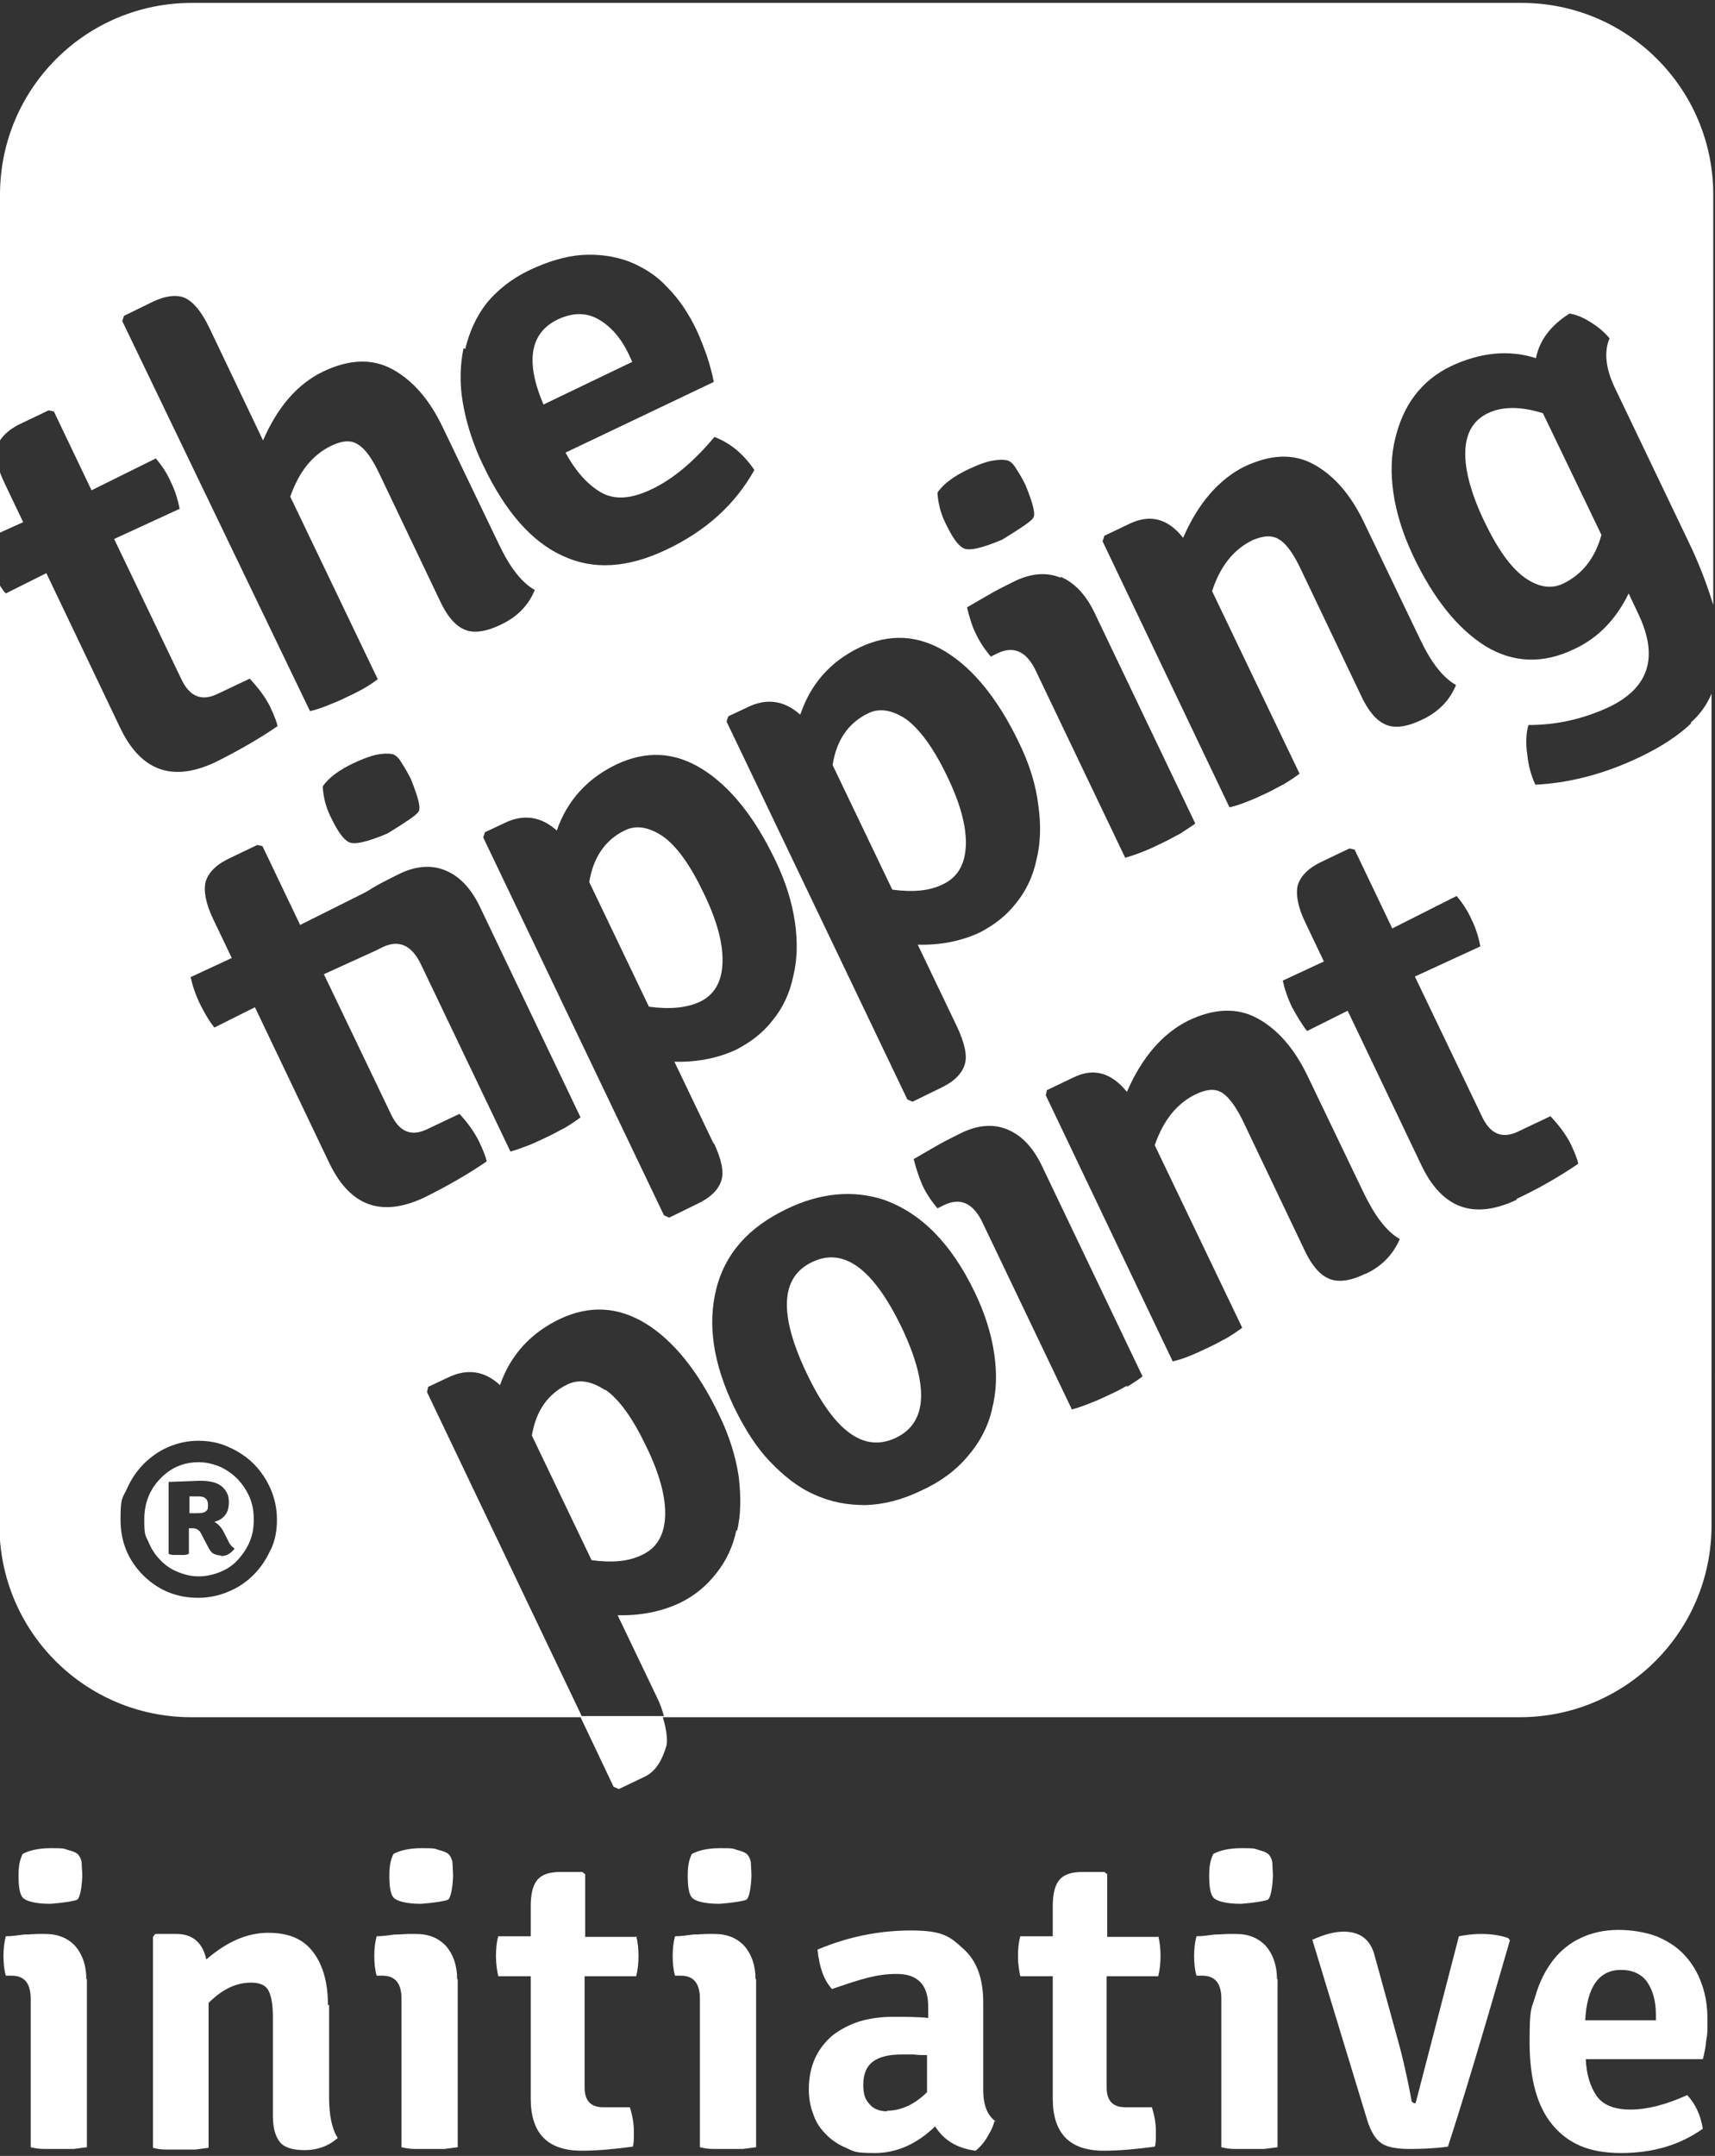
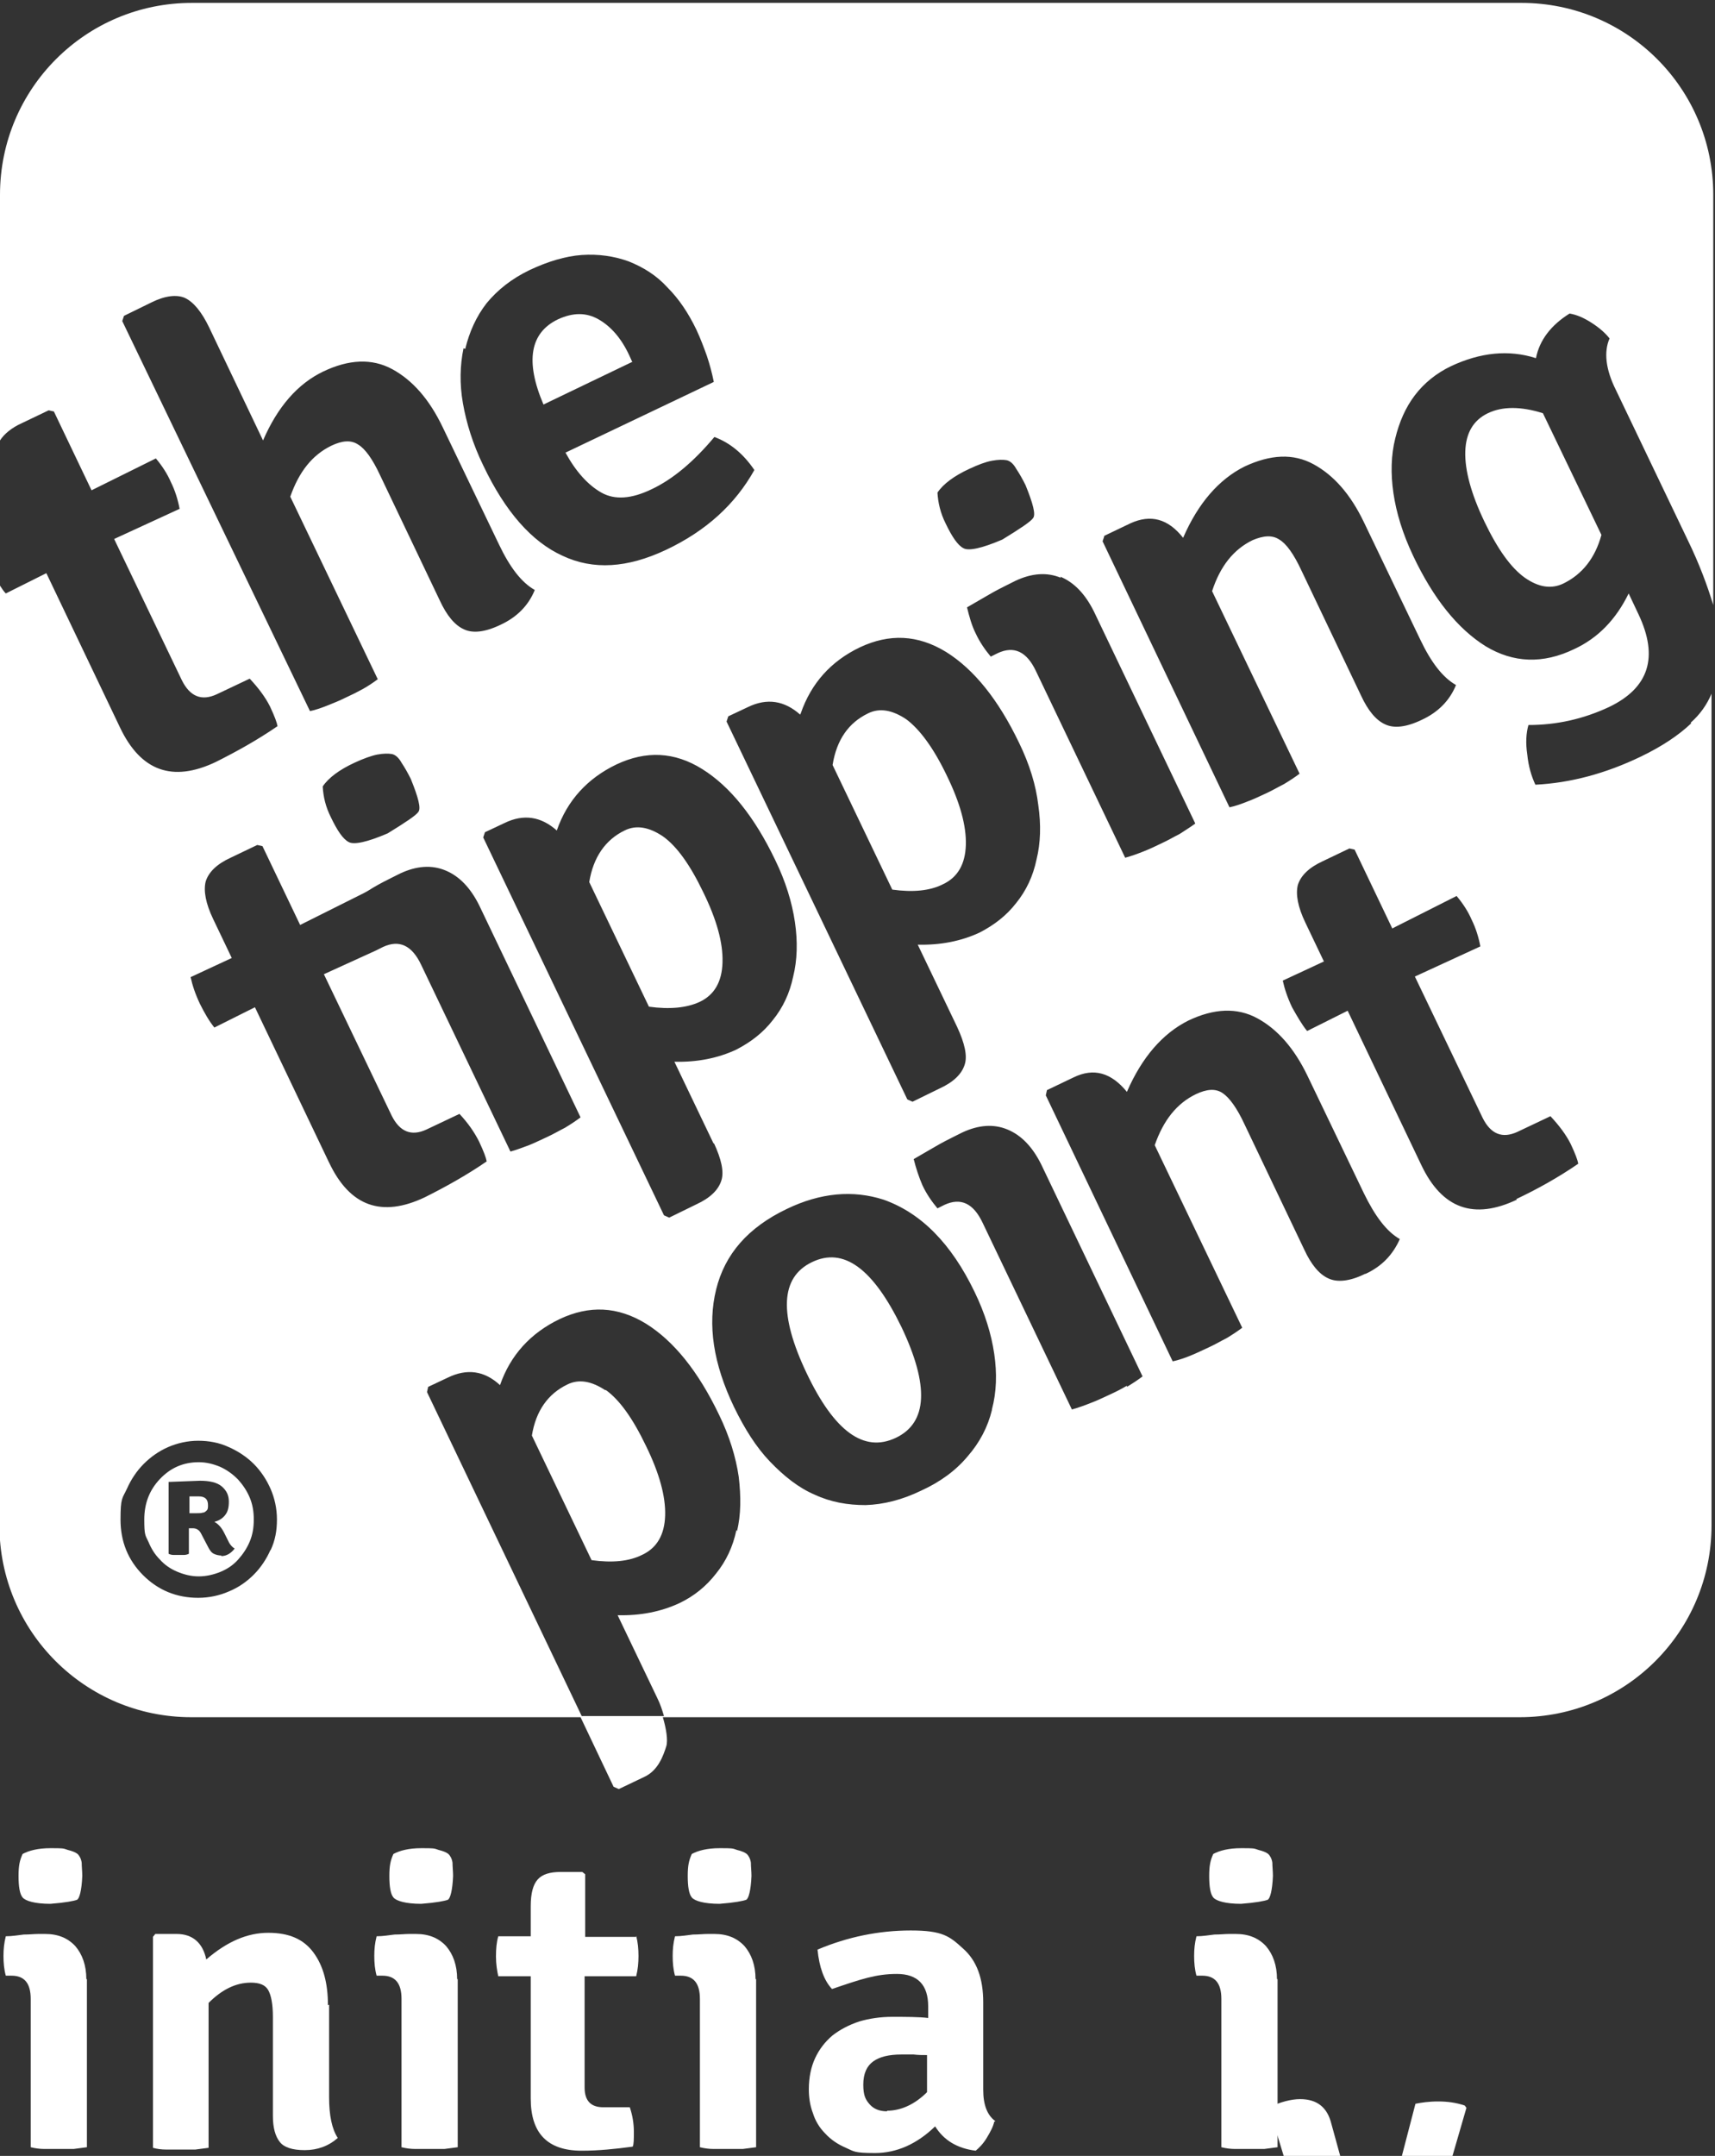
<svg xmlns="http://www.w3.org/2000/svg" version="1.1" viewBox="0 0 296 372" width="296" height="372">
  <rect x="0" y="0" width="296" height="372" fill="#333333" stroke="none" />
  <g>
    <path class="st0" fill="#FFFFFF" d="M15,341.5v29c-.7.1-1.5.2-2.3.3-.8,0-1.6,0-2.5,0s-1.7,0-2.5,0c-.8,0-1.6-.1-2.4-.3v-25.6c0-2.7-1.1-4-3.3-4h-1c-.3-1.1-.4-2.2-.4-3.4s.1-2.2.4-3.4c1.1,0,2.2-.2,3.1-.3,1,0,1.8-.1,2.5-.1h1.2c2.2,0,3.9.7,5.2,2.1,1.2,1.4,1.9,3.3,1.9,5.7M3.9,319.9c1.1-.6,2.7-1,4.8-1s2.2,0,3,.3c.8.2,1.3.4,1.7.7.3.3.6.8.7,1.5,0,.7.1,1.5.1,2.3-.1,2.5-.5,3.9-.9,4.1-.5.2-2,.5-4.6.7-2.7,0-4.3-.5-4.8-1.1-.5-.6-.7-1.9-.7-3.7s.2-2.7.7-3.8" />
    <path class="st0" fill="#FFFFFF" d="M56.8,345.9v16c0,3.1.5,5.5,1.5,7-1.6,1.4-3.5,2.1-5.7,2.1s-3.6-.5-4.3-1.4c-.8-1-1.2-2.5-1.2-4.5v-17.1c0-2.2-.3-3.7-.8-4.6-.5-.9-1.5-1.3-3-1.3-2.6,0-5,1.2-7.3,3.5v25c-.7.1-1.5.2-2.3.3-.8,0-1.6,0-2.5,0s-1.7,0-2.5,0c-.8,0-1.6-.1-2.3-.3v-36.4l.4-.5h3.7c2.7,0,4.5,1.5,5.1,4.4,3.6-3.1,7.1-4.6,10.7-4.6s6.1,1.1,7.8,3.4c1.7,2.3,2.5,5.3,2.5,9.1" />
    <path class="st0" fill="#FFFFFF" d="M79,341.5v29c-.7.1-1.5.2-2.3.3-.8,0-1.6,0-2.5,0s-1.7,0-2.5,0c-.8,0-1.6-.1-2.4-.3v-25.6c0-2.7-1.1-4-3.3-4h-1c-.3-1.1-.4-2.2-.4-3.4s.1-2.2.4-3.4c1.1,0,2.2-.2,3.1-.3,1,0,1.8-.1,2.5-.1h1.2c2.2,0,3.9.7,5.2,2.1,1.2,1.4,1.9,3.3,1.9,5.7M67.9,319.9c1.1-.6,2.7-1,4.8-1s2.2,0,3,.3c.8.2,1.3.4,1.7.7.3.3.6.8.7,1.5,0,.7.1,1.5.1,2.3-.1,2.5-.5,3.9-.9,4.1-.5.2-2,.5-4.6.7-2.7,0-4.3-.5-4.8-1.1-.5-.6-.7-1.9-.7-3.7s.2-2.7.7-3.8" />
    <path class="st0" fill="#FFFFFF" d="M109.8,334c.3,1.2.4,2.3.4,3.5s-.1,2.3-.4,3.5h-8.9c0-.1,0,19.2,0,19.2,0,2.3,1.1,3.4,3.2,3.4h4.6c.5,1.5.7,2.9.7,4.2s0,2.2-.2,2.6c-3,.4-5.9.7-8.8.7-5.9,0-8.8-3-8.8-9v-21.1h-5.6c-.2-.9-.4-2.1-.4-3.4s.1-2.5.4-3.5h5.6c0,0,0-5.2,0-5.2,0-2.2.4-3.7,1.2-4.6.8-.9,2.1-1.3,4-1.3h3.7l.5.4v10.8h8.9Z" />
    <path class="st0" fill="#FFFFFF" d="M130.5,341.5v29c-.7.1-1.5.2-2.3.3-.8,0-1.6,0-2.5,0s-1.7,0-2.5,0c-.8,0-1.6-.1-2.4-.3v-25.6c0-2.7-1.1-4-3.3-4h-1c-.3-1.1-.4-2.2-.4-3.4s.1-2.2.4-3.4c1.1,0,2.2-.2,3.1-.3,1,0,1.8-.1,2.5-.1h1.2c2.2,0,3.9.7,5.2,2.1,1.2,1.4,1.9,3.3,1.9,5.7M119.4,319.9c1.1-.6,2.7-1,4.8-1s2.2,0,3,.3c.8.2,1.3.4,1.7.7.3.3.6.8.7,1.5,0,.7.1,1.5.1,2.3-.1,2.5-.5,3.9-.9,4.1-.5.2-2,.5-4.6.7-2.7,0-4.3-.5-4.8-1.1-.5-.6-.7-1.9-.7-3.7s.2-2.7.7-3.8" />
    <path class="st0" fill="#FFFFFF" d="M171.6,366.1c-.2.9-.7,1.8-1.3,2.8-.6,1-1.3,1.7-1.9,2.2-3.2-.4-5.5-1.8-7-4.2-3.2,3.1-6.7,4.6-10.4,4.6s-3.6-.3-5-.9c-1.4-.6-2.6-1.4-3.6-2.5-1-1-1.7-2.2-2.1-3.5-.5-1.3-.7-2.7-.7-4.1,0-2.1.4-3.9,1.1-5.4.7-1.5,1.7-2.8,3-3.9,1.3-1,2.8-1.8,4.6-2.4,1.7-.5,3.6-.8,5.7-.8s4.7,0,6.2.2v-2c0-3.7-1.8-5.6-5.4-5.6s-6.2.9-11.2,2.6c-1.4-1.5-2.2-3.8-2.5-6.8,5.2-2.2,10.6-3.3,16.1-3.3s6.7,1,9,3.1c2.4,2.1,3.5,5.2,3.5,9.3v15.1c0,2.6.7,4.4,2.1,5.4M153.1,364.2c2.4,0,4.8-1.1,6.9-3.2v-6.4c-.8,0-1.5,0-2.3-.1-.7,0-1.4,0-2.1,0-2.2,0-3.8.4-4.9,1.2-1.1.8-1.7,2.1-1.7,4s.4,2.6,1.1,3.4c.7.8,1.7,1.2,3,1.2" />
-     <path class="st0" fill="#FFFFFF" d="M199.9,334c.3,1.2.4,2.3.4,3.5s-.1,2.3-.4,3.5h-8.9c0-.1,0,19.2,0,19.2,0,2.3,1.1,3.4,3.2,3.4h4.6c.5,1.5.7,2.9.7,4.2s0,2.2-.2,2.6c-3,.4-5.9.7-8.8.7-5.9,0-8.8-3-8.8-9v-21.1h-5.6c-.2-.9-.4-2.1-.4-3.4s.1-2.5.4-3.5h5.6c0,0,0-5.2,0-5.2,0-2.2.4-3.7,1.2-4.6.8-.9,2.1-1.3,4-1.3h3.7l.5.4v10.8h8.9Z" />
    <path class="st0" fill="#FFFFFF" d="M220.5,341.5v29c-.7.1-1.5.2-2.3.3-.8,0-1.6,0-2.5,0s-1.7,0-2.5,0c-.8,0-1.6-.1-2.4-.3v-25.6c0-2.7-1.1-4-3.3-4h-1c-.3-1.1-.4-2.2-.4-3.4s.1-2.2.4-3.4c1.1,0,2.2-.2,3.1-.3,1,0,1.8-.1,2.5-.1h1.2c2.2,0,3.9.7,5.2,2.1,1.2,1.4,1.9,3.3,1.9,5.7M209.4,319.9c1.1-.6,2.7-1,4.8-1s2.2,0,3,.3c.8.2,1.3.4,1.7.7.3.3.6.8.7,1.5,0,.7.1,1.5.1,2.3-.1,2.5-.5,3.9-.9,4.1-.5.2-2,.5-4.6.7-2.7,0-4.3-.5-4.8-1.1-.5-.6-.7-1.9-.7-3.7s.2-2.7.7-3.8" />
-     <path class="st0" fill="#FFFFFF" d="M244.3,363l7.5-28.9c1-.2,2.3-.4,3.9-.4s3.1.2,4.6.7l.3.4c-4.8,16.7-8.4,28.6-10.7,35.6-2.2.3-4.4.4-6.6.4s-3.9-.3-4.9-1c-1-.7-1.8-2-2.4-3.9l-9.5-31.2c2-.9,3.8-1.4,5.4-1.4,2.9,0,4.7,1.4,5.4,4.3l4.1,14.9c.5,1.8,1.3,5,2.2,9.8,0,.4.3.6.7.6" />
-     <path class="st0" fill="#FFFFFF" d="M294,355.3h-20.3c.1,2.7.8,4.8,1.9,6.4,1.1,1.5,3,2.3,5.8,2.3s6.1-.8,9.8-2.5c1.4,1.5,2.3,3.4,2.7,5.8-3.9,2.8-8.6,4.2-14.1,4.2s-9.1-1.6-11.8-4.8c-2.7-3.2-4-8-4-14.3s.3-5.6,1-8c.7-2.4,1.7-4.4,3-6.1,1.3-1.7,2.9-3,4.8-3.9,1.9-.9,4.1-1.4,6.5-1.4s4.7.4,6.6,1.1c1.9.8,3.5,1.8,4.8,3.2,1.3,1.4,2.3,3,3,5,.7,1.9,1,4,1,6.2s0,2.4-.2,3.5c-.1,1.1-.3,2.2-.6,3.3M279.8,339.9c-3.8,0-5.9,2.9-6.2,8.7h12.2v-.9c0-2.4-.5-4.2-1.5-5.7-1-1.4-2.5-2.1-4.6-2.1" />
+     <path class="st0" fill="#FFFFFF" d="M244.3,363c1-.2,2.3-.4,3.9-.4s3.1.2,4.6.7l.3.4c-4.8,16.7-8.4,28.6-10.7,35.6-2.2.3-4.4.4-6.6.4s-3.9-.3-4.9-1c-1-.7-1.8-2-2.4-3.9l-9.5-31.2c2-.9,3.8-1.4,5.4-1.4,2.9,0,4.7,1.4,5.4,4.3l4.1,14.9c.5,1.8,1.3,5,2.2,9.8,0,.4.3.6.7.6" />
  </g>
  <g>
    <path class="st0" fill="#FFFFFF" d="M256.8,71.3c-2.5,1.2-3.8,3.4-3.9,6.6-.1,3.2,1,7.3,3.3,12.1,2.3,4.8,4.6,8,7,9.7,2.3,1.6,4.5,2,6.6,1,3.3-1.6,5.5-4.4,6.6-8.4l-10.1-21c-3.8-1.2-7-1.2-9.5,0Z" />
    <path class="st0" fill="#FFFFFF" d="M104.5,239.9c-2.4-1.6-4.6-2-6.6-1-3.3,1.6-5.4,4.5-6.1,8.8l10.3,21.5c3.6.5,6.5.2,8.7-.9,2.6-1.2,3.9-3.5,4-6.8.1-3.3-1-7.3-3.3-12-2.3-4.8-4.6-8-7-9.7Z" />
-     <path class="st0" fill="#FFFFFF" d="M.8,83.4c-.3-.7-.6-1.3-.8-1.9v10.4l4-1.8-3.2-6.7Z" />
    <path class="st0" fill="#FFFFFF" d="M34.3,258.2h-1.6v2.9c.5,0,.9,0,1.3,0s.7,0,1-.1c.3,0,.5-.2.7-.4.2-.2.2-.5.2-.9,0-1-.5-1.5-1.6-1.5Z" />
    <path class="st0" fill="#FFFFFF" d="M140.1,217.8c-5.4,2.6-5.7,9-.9,19.1,4.8,10.1,9.9,13.8,15.4,11.2,5.5-2.6,5.8-9,1-19.1-4.9-10.1-10-13.9-15.5-11.2Z" />
    <path class="st0" fill="#FFFFFF" d="M41,255.2c-.9-.9-1.9-1.6-3-2.1-1.2-.5-2.4-.8-3.7-.8-2.7,0-4.9,1-6.7,2.9-1.8,1.9-2.7,4.2-2.7,7s.2,2.7.7,3.8c.5,1.2,1.1,2.2,2,3.1.8.9,1.8,1.6,3,2.1,1.2.5,2.4.8,3.7.8s2.6-.3,3.8-.8c1.2-.5,2.2-1.2,3-2.1.8-.9,1.5-1.9,2-3.1.5-1.2.7-2.4.7-3.8s-.2-2.6-.7-3.8c-.5-1.2-1.2-2.2-2-3.1ZM38.2,268.4c-.4,0-.9-.1-1.3-.3-.4-.2-.7-.6-1-1.2l-1.2-2.3c-.3-.6-.8-.9-1.4-.9h-.7v4.4c-.2.1-.5.2-.8.2-.3,0-.6,0-.9,0s-.7,0-1,0c-.3,0-.6-.1-.8-.2v-12.4h.1c0,0,5.3-.2,5.3-.2,1.7,0,3,.3,3.8,1,.8.7,1.2,1.5,1.2,2.6s-.2,1.8-.7,2.4c-.5.6-1.1.9-1.8,1.1.6.3,1.2.9,1.7,1.9l.6,1.2c.3.7.7,1.2,1.2,1.5-.6.8-1.4,1.3-2.3,1.3Z" />
    <path class="st0" fill="#FFFFFF" d="M124.7,166c.1-3.3-1-7.3-3.3-12-2.3-4.8-4.6-8-7-9.7-2.4-1.6-4.6-2-6.6-1-3.3,1.6-5.4,4.6-6.1,8.9l10.3,21.5c3.6.5,6.5.2,8.7-.8,2.6-1.2,3.9-3.5,4-6.8Z" />
    <path class="st0" fill="#FFFFFF" d="M162.7,152.6c2.6-1.2,3.9-3.5,4-6.8.1-3.3-1-7.3-3.3-12-2.3-4.8-4.7-8-7-9.7-2.4-1.6-4.6-2-6.6-1-3.3,1.6-5.4,4.5-6.1,8.9l10.3,21.5c3.6.5,6.5.2,8.7-.9Z" />
    <path class="st0" fill="#FFFFFF" d="M291.9,124.8c-2.2,2.1-5.1,4-8.6,5.7-6.2,3-12.3,4.6-18.3,4.9-.7-1.5-1.2-3.2-1.4-5.2-.3-2-.2-3.7.2-5.1,4.8,0,9.4-1,13.9-3.1,6.9-3.3,8.6-8.6,5.1-16l-1.7-3.6c-2.2,4.5-5.3,7.7-9.4,9.6-5.4,2.6-10.5,2.4-15.3-.5-4.8-3-9-8.2-12.5-15.6-1.8-3.8-2.9-7.4-3.4-10.8-.5-3.4-.4-6.6.3-9.4.7-2.9,1.8-5.4,3.4-7.5,1.6-2.1,3.7-3.8,6.2-5,5.1-2.4,10-2.9,14.7-1.4.6-3.1,2.6-5.7,5.8-7.7,1.2.2,2.4.7,3.8,1.6,1.4.9,2.4,1.8,3.1,2.7-1,2.3-.7,5.3,1.1,8.9l12.4,25.9c2,4.1,3.4,7.9,4.4,11.2V33.6c0-18.3-14.8-33.1-33.1-33.1H33.1C14.8.5,0,15.3,0,33.6v42.4c.7-1.1,2-2.2,3.8-3l4.6-2.2.9.2,6.5,13.6,11.1-5.5c1.1,1.3,2,2.7,2.6,4.1.7,1.4,1.2,3,1.5,4.6l-11.3,5.2,11.7,24.4c1.4,2.8,3.4,3.6,6,2.4l5.7-2.7c1.5,1.6,2.7,3.2,3.5,4.8.8,1.7,1.2,2.8,1.3,3.4-3.5,2.4-7.1,4.4-10.7,6.2-7.4,3.5-12.9,1.6-16.5-6l-12.7-26.6-7,3.5c-.4-.4-.7-.9-1.1-1.5v162.3c0,18.3,14.8,33.1,33.1,33.1h67.2l5.7,12,.9.4,4.4-2.1c2.4-1.1,3.3-3.7,3.8-5.3.3-1,0-3-.6-5h147.9c18.3,0,33.1-14.8,33.1-33.1V119.7c-.8,1.9-2,3.6-3.6,5ZM190.5,92.5l4.6-2.2c3.5-1.6,6.5-.8,9.1,2.5,2.6-6,6.2-10.1,10.6-12.3,4.5-2.1,8.4-2.3,11.9-.4,3.5,1.9,6.4,5.2,8.7,10l9.7,20.2c1.9,4,3.9,6.6,6.2,7.9-1.1,2.7-3.1,4.7-5.9,6-2.7,1.3-4.8,1.5-6.3.8-1.6-.7-3-2.4-4.2-5l-10.3-21.6c-1.3-2.8-2.6-4.6-3.8-5.3-1.2-.8-2.7-.7-4.6.1-3.3,1.6-5.6,4.5-7,8.8l15.1,31.5c-.8.6-1.7,1.2-2.7,1.8-1,.5-2,1.1-3.1,1.6-1.1.5-2.1,1-3.2,1.4-1,.4-2.1.8-3.1,1l-21.9-45.9.3-.9ZM183,99.5c2.4,1,4.3,3,5.8,6l17.5,36.6c-.8.6-1.8,1.2-2.7,1.8-1,.5-2,1.1-3.1,1.6-1,.5-2.1,1-3.1,1.4-1,.4-2.1.8-3.2,1.1l-15.4-32.2c-1.6-3.4-3.8-4.4-6.6-3.1l-1.2.6c-1-1.2-1.9-2.5-2.6-4-.7-1.4-1.1-2.9-1.5-4.5,1.4-.8,2.6-1.5,3.8-2.2,1.2-.7,2.2-1.2,3-1.6l1.6-.8c2.8-1.3,5.4-1.5,7.8-.5ZM167.3,80.9c1.5-.7,2.8-1.2,3.9-1.4,1.1-.2,1.9-.2,2.5-.1.6.1,1.2.6,1.7,1.5.6.9,1.1,1.8,1.6,2.8,1.3,3.2,1.8,5.1,1.3,5.7-.4.6-2.2,1.8-5.3,3.7-3.5,1.5-5.8,2-6.7,1.5-1-.5-2-2-3.1-4.3-.9-1.8-1.3-3.6-1.4-5.3,1-1.5,2.9-2.9,5.5-4.1ZM138.2,123.1c1.8-5.2,5.2-9,10.2-11.4,5.1-2.4,10-2.2,14.9.8,4.8,3,9,8.2,12.6,15.7,1.8,3.7,2.9,7.3,3.3,10.7.5,3.4.4,6.6-.3,9.4-.6,2.9-1.8,5.4-3.5,7.5-1.7,2.2-3.8,3.8-6.3,5.1-3.2,1.5-6.8,2.2-10.7,2.1l6.8,14.2c1.3,2.8,1.8,5,1.3,6.5-.5,1.6-1.9,3-4.3,4.1l-4.7,2.3-.9-.4-31.2-65.2.3-.9,3.4-1.6c3.3-1.6,6.3-1.1,9,1.3ZM123.2,197.2c1.3,2.8,1.8,5,1.3,6.5-.5,1.6-1.9,3-4.3,4.1l-4.7,2.3-.9-.4-31.2-65.2.3-.9,3.4-1.6c3.3-1.6,6.3-1.1,9,1.3,1.8-5.2,5.3-9,10.3-11.4,5.1-2.4,10-2.2,14.8.8,4.8,3,9,8.2,12.6,15.7,1.8,3.7,2.9,7.3,3.4,10.7.5,3.4.4,6.6-.3,9.4-.6,2.9-1.8,5.4-3.5,7.5-1.7,2.2-3.8,3.8-6.3,5.1-3.2,1.5-6.8,2.2-10.7,2.1l6.8,14.2ZM80.3,60.2c.7-2.9,1.9-5.6,3.7-7.9,1.9-2.3,4.3-4.2,7.4-5.7,3.2-1.5,6.2-2.4,9-2.6,2.9-.2,5.6.2,8.1,1.1,2.5,1,4.8,2.4,6.7,4.5,2,2,3.6,4.4,5,7.3.7,1.5,1.3,3.1,1.8,4.5.5,1.5.9,3,1.2,4.5l-25.6,12.2c1.8,3.3,3.9,5.6,6.2,6.9,2.3,1.3,5.2,1.1,8.7-.6,3.6-1.7,7.2-4.7,10.8-9,2.7,1,5,2.9,6.9,5.7-3.3,5.9-8.3,10.5-15.3,13.8-6.6,3.1-12.5,3.5-17.8,1-5.3-2.4-9.9-7.6-13.7-15.6-1.8-3.7-2.9-7.3-3.5-10.7-.6-3.4-.5-6.6.1-9.5ZM21.1,55.4l.3-.9,4.7-2.3c2.4-1.2,4.4-1.4,5.8-.8,1.5.7,2.9,2.4,4.2,5.1l9.3,19.5c2.5-5.8,6-9.8,10.4-11.9,4.4-2.1,8.4-2.3,11.9-.4,3.5,1.9,6.4,5.2,8.7,10l9.7,20.2c1.9,4,3.9,6.6,6.2,7.9-1.1,2.7-3.1,4.7-5.9,6-2.7,1.3-4.8,1.5-6.3.8-1.6-.7-3-2.4-4.2-5l-10.3-21.6c-1.3-2.8-2.6-4.6-3.8-5.3-1.2-.8-2.7-.7-4.6.2-3.3,1.6-5.6,4.5-7.1,8.8l15.1,31.5c-.8.6-1.7,1.2-2.6,1.7-.9.5-1.9,1-3,1.5-1,.5-2,.9-3,1.3-1,.4-2.1.8-3.1,1L21.1,55.4ZM72.2,140.1c-.4.6-2.2,1.8-5.3,3.7-3.5,1.5-5.8,2-6.7,1.5-1-.5-2-2-3.1-4.3-.9-1.8-1.3-3.5-1.4-5.3,1-1.5,2.9-2.9,5.5-4.1,1.5-.7,2.9-1.2,3.9-1.4,1.1-.2,1.9-.2,2.5-.1.6.1,1.2.6,1.7,1.5.6.9,1.1,1.8,1.6,2.8,1.3,3.2,1.8,5.1,1.3,5.7ZM46.7,267.4c-.7,1.6-1.7,3.1-2.9,4.3-1.2,1.2-2.6,2.2-4.3,2.9-1.6.7-3.4,1.1-5.3,1.1-3.7,0-6.9-1.3-9.5-3.9-2.6-2.6-3.9-5.8-3.9-9.6s.3-3.6,1.1-5.3c.7-1.6,1.7-3.1,2.9-4.3,1.2-1.2,2.6-2.2,4.2-2.9,1.6-.7,3.4-1.1,5.2-1.1s3.6.3,5.3,1.1c1.6.7,3.1,1.7,4.3,2.9,1.2,1.2,2.2,2.7,2.9,4.3.7,1.6,1.1,3.4,1.1,5.3s-.3,3.6-1.1,5.3ZM56.7,200.4l-12.7-26.6-7,3.5c-.9-1.1-1.7-2.5-2.5-4.1-.8-1.7-1.3-3.2-1.6-4.6l7.1-3.3-3.2-6.7c-1.3-2.7-1.7-4.9-1.3-6.5.5-1.6,1.9-3,4.3-4.1l4.6-2.2.9.2,6.5,13.6,11-5.5c.6-.3,1.2-.7,1.7-1,1.2-.7,2.2-1.2,3-1.6l1.6-.8c2.8-1.3,5.4-1.5,7.8-.5,2.4,1,4.3,3,5.8,6l17.5,36.6c-.8.6-1.7,1.2-2.7,1.8-1,.5-2,1.1-3.1,1.6-1.1.5-2.1,1-3.1,1.4-1.1.4-2.1.8-3.2,1.1l-15.4-32.2c-1.6-3.4-3.8-4.4-6.6-3.1l-1.2.6s0,0,0,0l-9,4.1,11.7,24.4c1.4,2.8,3.4,3.6,6,2.4l5.7-2.7c1.5,1.6,2.6,3.2,3.4,4.8.8,1.7,1.2,2.8,1.3,3.4-3.5,2.4-7.1,4.4-10.7,6.2-7.4,3.5-12.9,1.6-16.5-6ZM127.1,264c-.6,2.9-1.8,5.4-3.5,7.5-1.7,2.2-3.8,3.9-6.3,5.1-3.2,1.5-6.8,2.2-10.7,2.1l6.8,14.2c.6,1.2.9,2.2,1.2,3.2h-14.2s-26.7-55.9-26.7-55.9l.2-.9,3.4-1.6c3.3-1.6,6.3-1.2,9,1.3,1.8-5.2,5.3-9,10.3-11.4,5.1-2.4,10-2.2,14.9.8,4.8,3,9,8.2,12.6,15.7,1.8,3.7,2.9,7.3,3.4,10.7.4,3.4.4,6.6-.3,9.4ZM171.2,243.3c-.7,2.9-2.1,5.6-4.2,8-2,2.4-4.7,4.4-8,5.9-3.3,1.6-6.5,2.4-9.6,2.5-3.1,0-6-.5-8.8-1.8-2.8-1.2-5.3-3.2-7.7-5.7-2.4-2.5-4.4-5.7-6.2-9.4-3.6-7.5-4.6-14.2-3.1-20.3,1.5-6.1,5.5-10.7,12.2-13.9,5.8-2.8,11.4-3.3,16.7-1.6,6.5,2.3,11.7,7.6,15.7,15.9,1.8,3.7,2.9,7.3,3.4,10.7.5,3.4.4,6.6-.4,9.6ZM194.5,239.1c-1,.6-2,1.1-3.1,1.6-1.1.5-2.1,1-3.2,1.4-1,.4-2.1.8-3.2,1.1l-15.4-32.2c-1.6-3.4-3.8-4.4-6.6-3.1l-1.2.6c-1-1.2-1.9-2.5-2.6-4-.6-1.4-1.1-2.9-1.5-4.5,1.4-.8,2.6-1.5,3.8-2.2,1.2-.7,2.2-1.2,3-1.6l1.6-.8c2.8-1.3,5.4-1.5,7.8-.5,2.4,1,4.3,3,5.8,6l17.5,36.6c-.8.6-1.7,1.2-2.7,1.8ZM235.6,219.8c-2.6,1.3-4.8,1.5-6.3.8-1.6-.7-3-2.4-4.2-5l-10.3-21.6c-1.3-2.8-2.6-4.6-3.8-5.4-1.2-.8-2.7-.7-4.6.2-3.3,1.6-5.6,4.5-7.1,8.8l15.1,31.5c-.8.6-1.7,1.2-2.7,1.8-1,.5-2,1.1-3.1,1.6-1.1.5-2.1,1-3.1,1.4-1,.4-2.1.8-3.1,1l-21.9-45.9.2-.9,4.6-2.2c3.5-1.7,6.5-.8,9.2,2.5,2.6-6,6.2-10.1,10.6-12.3,4.4-2.1,8.4-2.3,11.9-.4,3.5,1.9,6.4,5.2,8.7,10l9.7,20.2c1.9,3.9,3.9,6.6,6.2,7.9-1.2,2.7-3.1,4.7-5.9,6ZM261.8,207c-7.4,3.5-12.9,1.6-16.5-6l-12.7-26.6-7,3.5c-.9-1.1-1.7-2.5-2.6-4.1-.8-1.7-1.3-3.2-1.6-4.6l7.1-3.3-3.2-6.7c-1.3-2.7-1.7-4.9-1.3-6.5.5-1.6,1.9-3,4.3-4.1l4.6-2.2.9.2,6.5,13.6,11.1-5.6c1.1,1.3,2,2.7,2.6,4.1.7,1.4,1.2,3,1.5,4.6l-11.3,5.2,11.7,24.4c1.4,2.8,3.4,3.6,6,2.4l5.7-2.7c1.5,1.6,2.7,3.2,3.5,4.8.8,1.7,1.2,2.8,1.3,3.4-3.5,2.4-7.1,4.4-10.7,6.1Z" />
    <path class="st0" fill="#FFFFFF" d="M109.1,62.4l-.5-1.1c-1.4-3-3.2-5-5.3-6.2-2.1-1.2-4.4-1.2-7,0-4.8,2.3-5.7,7.2-2.5,14.7l15.4-7.4Z" />
  </g>
</svg>